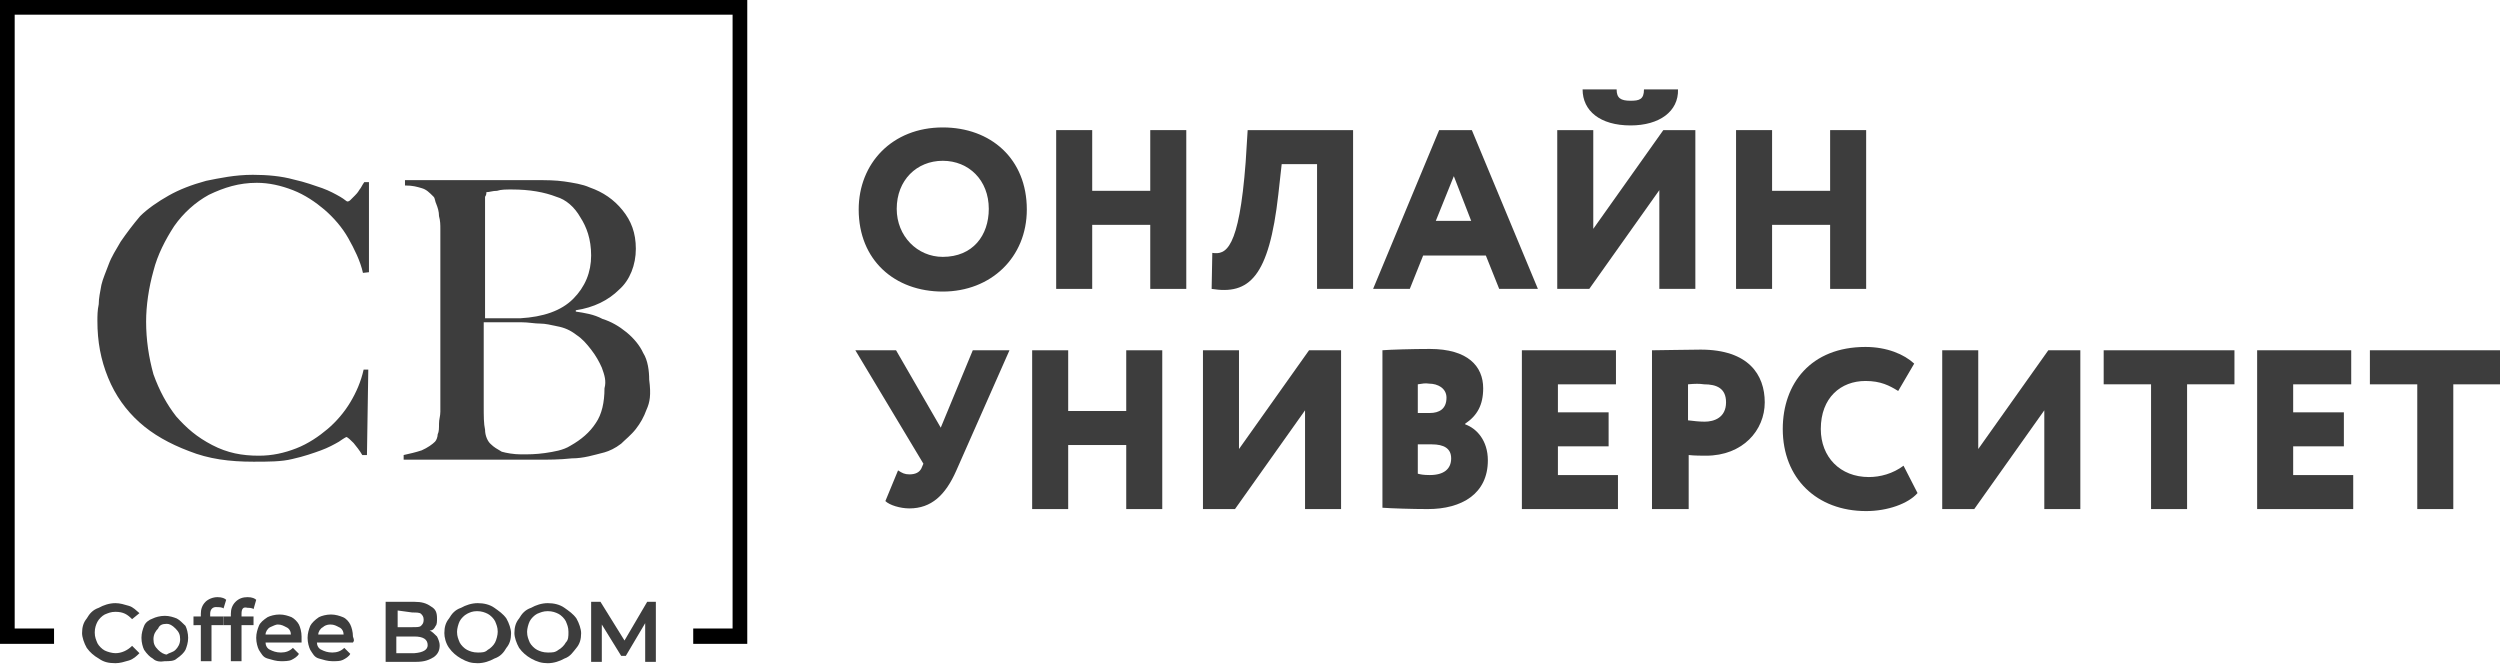
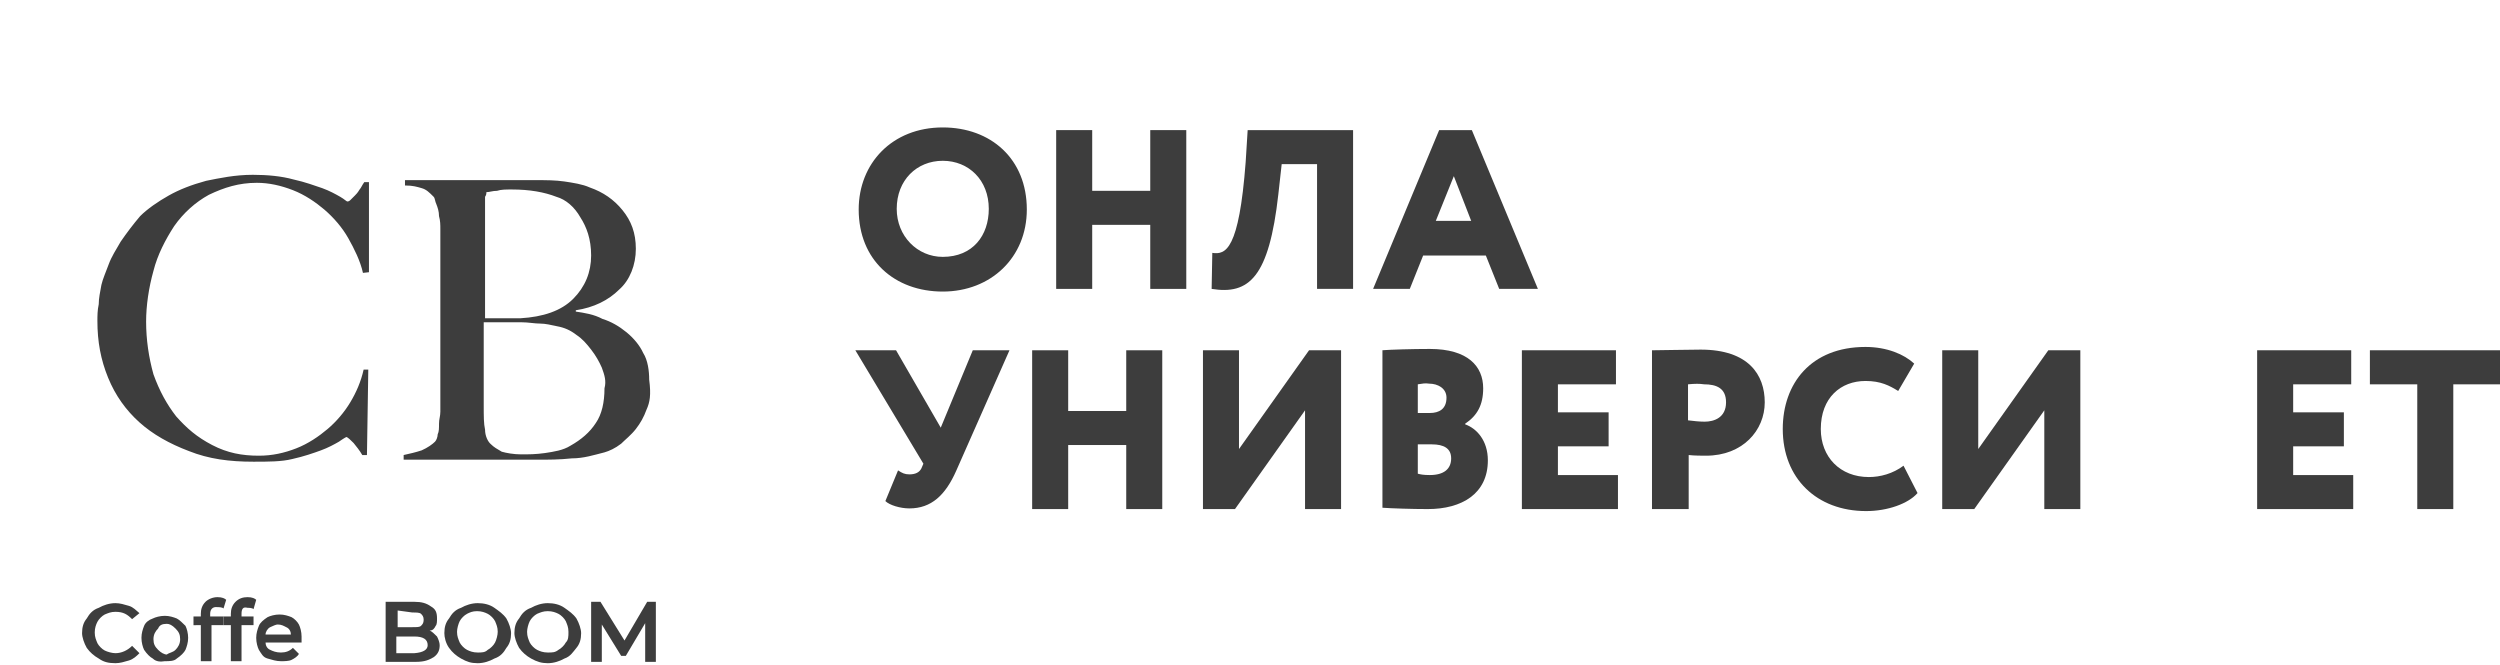
<svg xmlns="http://www.w3.org/2000/svg" id="Слой_1" x="0px" y="0px" viewBox="0 0 374.7 99.6" style="enable-background:new 0 0 374.7 99.6;" xml:space="preserve">
  <style type="text/css"> .st0{fill:#3D3D3D;} </style>
  <g>
    <g>
-       <polygon points="0,0 0,96.5 8.1,96.5 8.1,94.2 2.2,94.2 2.2,2.2 109.8,2.2 109.8,94.2 103.9,94.2 103.9,96.5 112,96.5 112,0 " />
      <path class="st0" d="M54.4,40.9c-0.4-1.8-1.3-3.6-2.2-5.2c-0.9-1.6-2.2-3.1-3.6-4.3c-1.3-1.1-2.9-2.2-4.7-2.9 c-1.8-0.7-3.6-1.1-5.4-1.1c-2.7,0-4.9,0.7-7.2,1.8c-2,1.1-3.8,2.7-5.2,4.7c-1.3,2-2.5,4.3-3.1,6.7c-0.7,2.5-1.1,5.2-1.1,7.6 c0,2.7,0.4,5.4,1.1,7.9c0.9,2.5,2,4.5,3.4,6.3c1.6,1.8,3.1,3.1,5.4,4.3s4.5,1.6,7,1.6c2,0,3.8-0.4,5.6-1.1s3.4-1.8,4.7-2.9 c1.3-1.1,2.5-2.5,3.4-4s1.6-3.1,2-4.9h0.7l-0.2,12.8h-0.7c-0.4-0.7-0.9-1.3-1.3-1.8c-0.4-0.4-0.9-0.9-1.1-0.9c0,0-0.4,0.2-1.1,0.7 c-0.7,0.4-1.6,0.9-2.7,1.3c-1.1,0.4-2.5,0.9-4.3,1.3c-1.6,0.4-3.6,0.4-5.8,0.4c-3.6,0-6.7-0.4-9.7-1.6c-2.9-1.1-5.4-2.5-7.4-4.3 c-2-1.8-3.6-4-4.7-6.7s-1.6-5.4-1.6-8.5c0-0.7,0-1.6,0.2-2.5c0-0.9,0.2-1.8,0.4-2.9c0.2-0.9,0.7-2,1.1-3.1s1.1-2.2,1.8-3.4 c0.9-1.3,1.8-2.5,2.9-3.8c1.1-1.1,2.7-2.2,4.3-3.1c1.6-0.9,3.4-1.6,5.6-2.2c2-0.4,4.3-0.9,7-0.9c2.2,0,4.3,0.2,6.1,0.7 c1.8,0.4,3.1,0.9,4.3,1.3c1.1,0.4,2,0.9,2.7,1.3c0.7,0.4,0.9,0.7,1.1,0.7c0,0,0.2,0,0.4-0.2c0.2-0.2,0.4-0.4,0.7-0.7 c0.2-0.2,0.4-0.4,0.7-0.9c0.2-0.2,0.4-0.7,0.7-1.1h0.7v13.5L54.4,40.9z M96.9,61.4c-0.4,1.1-0.9,2-1.6,2.9 c-0.7,0.9-1.6,1.6-2.2,2.2c-0.9,0.7-1.8,1.1-2.5,1.3c-1.6,0.4-3.1,0.9-4.9,0.9c-1.8,0.2-3.6,0.2-5.2,0.2h-20v-0.7 c0.9-0.2,1.8-0.4,2.7-0.7c0.9-0.4,1.6-0.9,2-1.3c0.2-0.2,0.4-0.7,0.4-1.1c0.2-0.4,0.2-0.9,0.2-1.6s0.2-1.1,0.2-1.8 c0-0.7,0-1.3,0-1.8s0-1.3,0-2.2c0-0.9,0-2,0-3.1s0-2.2,0-3.4c0-1.1,0-2.2,0-3.4s0-2.2,0-3.1c0-0.9,0-1.8,0-2.5c0-0.9,0-1.8,0-2.7 c0-0.9,0-2,0-3.1c0-0.7,0-1.3,0-2c0-0.7,0-1.3-0.2-2c0-0.7-0.2-1.3-0.4-1.8c-0.2-0.4-0.2-0.9-0.4-1.1c-0.7-0.7-1.1-1.1-1.8-1.3 c-0.7-0.2-1.3-0.4-2.5-0.4V27h19.6c1.6,0,2.9,0,4.3,0.2c1.3,0.2,2.7,0.4,3.8,0.9c2,0.7,3.6,1.8,4.9,3.4c1.3,1.6,2,3.4,2,5.8 s-0.9,4.7-2.5,6.1c-1.6,1.6-3.8,2.7-6.5,3.1v0.2c1.3,0.2,2.7,0.4,4,1.1c1.3,0.4,2.5,1.1,3.6,2c1.1,0.9,2,2,2.5,3.1 c0.7,1.1,0.9,2.7,0.9,4C97.6,59.2,97.4,60.3,96.9,61.4z M87,32.6c-0.9-1.6-2.2-2.7-3.6-3.1c-1.8-0.7-4-1.1-6.7-1.1 c-0.9,0-1.6,0-2.2,0.2c-0.7,0-1.1,0.2-1.6,0.2c0,0.2,0,0.4-0.2,0.7c0,0.2,0,0.4,0,0.7c0,0.2,0,0.7,0,1.1s0,0.9,0,1.6 c0,1.3,0,2.9,0,4.5s0,3.1,0,4.7c0,1.3,0,2.7,0,3.8s0,1.6,0,1.8c1.3,0,2.2,0,3.1,0s1.6,0,2.2,0c3.4-0.2,6.1-1.1,7.9-2.9 c1.8-1.8,2.7-4,2.7-6.5C88.6,35.8,87.9,34,87,32.6z M90.2,55.1c-0.4-0.9-0.9-1.8-1.6-2.7c-0.7-0.9-1.3-1.6-2.2-2.2 c-0.9-0.7-1.8-1.1-2.9-1.3c-0.9-0.2-1.8-0.4-2.5-0.4c-0.9,0-1.8-0.2-2.9-0.2h-5.6c0,1.3,0,2.5,0,3.8c0,1.3,0,2.5,0,3.6s0,2,0,2.9 c0,0.9,0,1.8,0,2.2c0,1.6,0,2.7,0.2,3.6c0,0.9,0.4,1.8,0.9,2.2c0.4,0.4,0.9,0.7,1.6,1.1c0.7,0.2,1.8,0.4,2.9,0.4s2.2,0,3.6-0.2 c1.3-0.2,2.7-0.4,3.8-1.1c1.6-0.9,2.9-2,3.8-3.4c0.9-1.3,1.3-3.1,1.3-5.2C90.9,57.1,90.6,56.2,90.2,55.1z" />
      <g>
        <path class="st0" d="M14.8,98.7c-0.7-0.4-1.3-0.9-1.8-1.6c-0.4-0.7-0.7-1.6-0.7-2.2c0-0.9,0.2-1.6,0.7-2.2 c0.4-0.7,0.9-1.3,1.8-1.6c0.7-0.4,1.6-0.7,2.5-0.7c0.7,0,1.3,0.2,2,0.4c0.7,0.2,1.1,0.7,1.6,1.1l-1.1,0.9 c-0.7-0.7-1.3-1.1-2.5-1.1c-0.7,0-1.1,0.2-1.6,0.4c-0.4,0.2-0.9,0.7-1.1,1.1s-0.4,0.9-0.4,1.6s0.2,1.1,0.4,1.6 c0.2,0.4,0.7,0.9,1.1,1.1c0.4,0.2,1.1,0.4,1.6,0.4c0.9,0,1.8-0.4,2.5-1.1l1.1,1.1c-0.4,0.4-0.9,0.9-1.6,1.1s-1.3,0.4-2,0.4 C16.2,99.4,15.5,99.2,14.8,98.7z" />
        <path class="st0" d="M22.9,98.7c-0.4-0.2-0.9-0.7-1.3-1.3c-0.2-0.4-0.4-1.1-0.4-1.8s0.2-1.3,0.4-1.8s0.7-0.9,1.3-1.1 c0.4-0.2,1.1-0.4,1.8-0.4s1.3,0.2,1.8,0.4c0.4,0.2,0.9,0.7,1.3,1.1c0.2,0.4,0.4,1.1,0.4,1.8s-0.2,1.3-0.4,1.8 c-0.2,0.4-0.7,0.9-1.3,1.3c-0.4,0.4-1.1,0.4-1.8,0.4C24.1,99.2,23.4,99.2,22.9,98.7z M26.3,97.4c0.4-0.4,0.7-0.9,0.7-1.6 c0-0.7-0.2-1.1-0.7-1.6s-0.9-0.7-1.3-0.7c-0.7,0-1.1,0.2-1.3,0.7c-0.4,0.4-0.7,0.9-0.7,1.6c0,0.7,0.2,1.1,0.7,1.6 c0.4,0.4,0.9,0.7,1.3,0.7C25.4,97.8,25.9,97.8,26.3,97.4z" />
        <path class="st0" d="M31.5,92v0.4h2v1.3h-1.8v5.4h-1.6v-5.4H29v-1.3h1.1V92c0-0.7,0.2-1.3,0.7-1.8c0.4-0.4,1.1-0.7,1.8-0.7 c0.7,0,1.1,0.2,1.3,0.4l-0.4,1.3c-0.2-0.2-0.7-0.2-0.9-0.2C31.9,90.9,31.5,91.3,31.5,92z" />
        <path class="st0" d="M36.2,92v0.4H38v1.3h-1.8v5.4h-1.6v-5.4h-1.1v-1.3h1.1V92c0-0.7,0.2-1.3,0.7-1.8s1.1-0.7,1.8-0.7 c0.7,0,1.1,0.2,1.3,0.4L38,91.3c-0.2-0.2-0.7-0.2-0.9-0.2C36.4,90.9,36.2,91.3,36.2,92z" />
        <path class="st0" d="M45.2,96.3h-5.4c0,0.4,0.2,0.9,0.7,1.1c0.4,0.2,0.9,0.4,1.6,0.4c0.7,0,1.3-0.2,1.8-0.7l0.9,0.9 c-0.2,0.4-0.7,0.7-1.1,0.9c-0.4,0.2-1.1,0.2-1.6,0.2c-0.7,0-1.3-0.2-2-0.4c-0.7-0.2-0.9-0.7-1.3-1.3c-0.2-0.4-0.4-1.1-0.4-1.8 s0.2-1.3,0.4-1.8s0.7-0.9,1.3-1.3c0.4-0.2,1.1-0.4,1.8-0.4c0.7,0,1.3,0.2,1.8,0.4c0.4,0.2,0.9,0.7,1.1,1.1 c0.2,0.4,0.4,1.1,0.4,1.8C45.2,96,45.2,96,45.2,96.3z M40.5,94c-0.4,0.2-0.7,0.7-0.7,1.1h3.8c0-0.4-0.2-0.9-0.7-1.1 c-0.4-0.2-0.7-0.4-1.3-0.4C41.4,93.6,40.9,93.8,40.5,94z" />
-         <path class="st0" d="M52.9,96.3h-5.4c0,0.4,0.2,0.9,0.7,1.1c0.4,0.2,0.9,0.4,1.6,0.4c0.7,0,1.3-0.2,1.8-0.7l0.9,0.9 c-0.2,0.4-0.7,0.7-1.1,0.9c-0.4,0.2-0.9,0.2-1.6,0.2s-1.3-0.2-2-0.4c-0.7-0.2-0.9-0.7-1.3-1.3c-0.2-0.4-0.4-1.1-0.4-1.8 s0.2-1.3,0.4-1.8c0.2-0.4,0.7-0.9,1.3-1.3c0.4-0.2,1.1-0.4,1.8-0.4c0.7,0,1.3,0.2,1.8,0.4s0.9,0.7,1.1,1.1 c0.2,0.4,0.4,1.1,0.4,1.8C53.1,96,53.1,96,52.9,96.3z M48.4,94c-0.4,0.2-0.7,0.7-0.7,1.1h3.8c0-0.4-0.2-0.9-0.7-1.1 c-0.4-0.2-0.7-0.4-1.3-0.4C49,93.6,48.6,93.8,48.4,94z" />
        <path class="st0" d="M65.5,95.4c0.2,0.4,0.4,0.9,0.4,1.3c0,0.7-0.2,1.3-0.9,1.8c-0.7,0.4-1.3,0.7-2.7,0.7h-4.5v-9h4.3 c1.1,0,1.8,0.2,2.5,0.7c0.7,0.4,0.9,0.9,0.9,1.8c0,0.4,0,0.9-0.2,1.1c-0.2,0.4-0.4,0.7-0.9,0.7C64.8,94.7,65,94.9,65.5,95.4z M59.6,91.5V94h2.2c0.7,0,1.1,0,1.3-0.2c0.2-0.2,0.4-0.4,0.4-0.9s-0.2-0.7-0.4-0.9c-0.2-0.2-0.7-0.2-1.3-0.2L59.6,91.5L59.6,91.5 z M64.1,96.7c0-0.9-0.7-1.3-2-1.3h-2.7v2.5h2.7C63.4,97.8,64.1,97.4,64.1,96.7z" />
        <path class="st0" d="M69.1,98.7c-0.7-0.4-1.3-0.9-1.8-1.6s-0.7-1.6-0.7-2.2c0-0.9,0.2-1.6,0.7-2.2c0.4-0.7,0.9-1.3,1.8-1.6 c0.7-0.4,1.6-0.7,2.5-0.7s1.8,0.2,2.5,0.7s1.3,0.9,1.8,1.6c0.4,0.7,0.7,1.6,0.7,2.2c0,0.9-0.2,1.6-0.7,2.2 c-0.4,0.7-0.9,1.3-1.8,1.6c-0.7,0.4-1.6,0.7-2.5,0.7C70.6,99.4,70,99.2,69.1,98.7z M73.1,97.4c0.4-0.2,0.9-0.7,1.1-1.1 c0.2-0.4,0.4-1.1,0.4-1.6c0-0.7-0.2-1.1-0.4-1.6c-0.2-0.4-0.7-0.9-1.1-1.1c-0.4-0.2-0.9-0.4-1.6-0.4S70.4,91.8,70,92 s-0.9,0.7-1.1,1.1c-0.2,0.4-0.4,1.1-0.4,1.6c0,0.7,0.2,1.1,0.4,1.6c0.2,0.4,0.7,0.9,1.1,1.1c0.4,0.2,0.9,0.4,1.6,0.4 C72.2,97.8,72.7,97.8,73.1,97.4z" />
        <path class="st0" d="M79.6,98.7c-0.7-0.4-1.3-0.9-1.8-1.6c-0.4-0.7-0.7-1.6-0.7-2.2c0-0.9,0.2-1.6,0.7-2.2 c0.4-0.7,0.9-1.3,1.8-1.6c0.7-0.4,1.6-0.7,2.5-0.7c0.9,0,1.8,0.2,2.5,0.7s1.3,0.9,1.8,1.6c0.4,0.7,0.7,1.6,0.7,2.2 c0,0.9-0.2,1.6-0.7,2.2s-0.9,1.3-1.8,1.6c-0.7,0.4-1.6,0.7-2.5,0.7C81.2,99.4,80.5,99.2,79.6,98.7z M83.7,97.4 c0.4-0.2,0.9-0.7,1.1-1.1c0.4-0.4,0.4-0.9,0.4-1.6c0-0.7-0.2-1.1-0.4-1.6c-0.2-0.4-0.7-0.9-1.1-1.1c-0.4-0.2-0.9-0.4-1.6-0.4 c-0.7,0-1.1,0.2-1.6,0.4c-0.4,0.2-0.9,0.7-1.1,1.1c-0.2,0.4-0.4,1.1-0.4,1.6c0,0.7,0.2,1.1,0.4,1.6c0.2,0.4,0.7,0.9,1.1,1.1 c0.4,0.2,0.9,0.4,1.6,0.4C82.8,97.8,83.2,97.8,83.7,97.4z" />
        <path class="st0" d="M96.7,99.2v-5.8l-2.9,4.9h-0.7l-2.9-4.7v5.6h-1.6v-9H90l3.6,5.8l3.4-5.8h1.3v9H96.7z" />
      </g>
    </g>
    <g>
      <path class="st0" d="M141.3,19.1c7.2,0,12.6,4.7,12.6,12.3c0,7.2-5.4,12.3-12.6,12.3c-7.2,0-12.6-4.7-12.6-12.3 C128.7,24.5,133.7,19.1,141.3,19.1z M141.3,38.5c4.5,0,6.9-3.2,6.9-7.2c0-4.3-3-7.2-6.9-7.2c-3.9,0-6.9,2.9-6.9,7.2 C134.4,35.4,137.5,38.5,141.3,38.5z" />
      <path class="st0" d="M172.4,33.7h-8.7v9.6h-5.4V19.5h5.4v9.1h8.7v-9.1h5.4v23.8h-5.4V33.7z" />
      <path class="st0" d="M197.3,24.6h-5.2l-0.5,4.5c-1.4,12.5-4.4,15.1-10,14.2l0.1-5.4c2,0.3,4-0.4,5-13.6l0.3-4.8h15.8v23.8h-5.4 V24.6z" />
      <path class="st0" d="M215.7,19.5h4.9l9.9,23.8h-5.8l-2-5h-9.4l-2,5h-5.5L215.7,19.5z M215.2,33.1h5.3l-2.6-6.7L215.2,33.1z" />
-       <path class="st0" d="M233.4,43.2V19.5h5.4v14.8l10.5-14.8h4.8v23.8h-5.4V28.5l-10.5,14.8H233.4z M242.3,13.4 c0,1.3,0.6,1.7,2.1,1.7c1.3,0,2-0.2,2-1.7h5.1c0.1,3.3-2.8,5.4-7.1,5.4c-4.6,0-7.2-2.2-7.2-5.4H242.3z" />
-       <path class="st0" d="M274.3,33.7h-8.7v9.6h-5.4V19.5h5.4v9.1h8.7v-9.1h5.4v23.8h-5.4V33.7z" />
      <path class="st0" d="M143.3,70.6c-1.6,3.6-3.7,5.6-7,5.6c-1.4,0-3-0.5-3.6-1.1l1.9-4.6c0.6,0.4,1,0.6,1.7,0.6 c0.9,0,1.5-0.3,1.8-0.9l0.3-0.7l-10.2-17h6.1l6.7,11.6l4.8-11.6h5.5L143.3,70.6z" />
      <path class="st0" d="M168.8,66.7h-8.7v9.6h-5.4V52.5h5.4v9.1h8.7v-9.1h5.4v23.8h-5.4V66.7z" />
      <path class="st0" d="M180.3,76.2V52.5h5.4v14.8l10.5-14.8h4.8v23.8h-5.4V61.5l-10.5,14.8H180.3z" />
      <path class="st0" d="M207.1,52.5c1.3-0.1,4.6-0.2,7.2-0.2c5.7,0,8,2.6,8,5.9c0,2.5-0.9,4.1-2.7,5.3v0.1c1.7,0.6,3.4,2.4,3.4,5.4 c0,5-3.9,7.3-9,7.3c-2.3,0-5.4-0.1-6.8-0.2V52.5z M212.5,57.6v4.3h1.8c1.4,0,2.5-0.6,2.5-2.3c0-1.4-1.3-2.1-2.6-2.1 C213.6,57.4,213.2,57.5,212.5,57.6z M212.5,66.6v4.4c0.4,0.1,0.8,0.2,1.8,0.2c2.1,0,3.2-0.9,3.2-2.5c0-1.5-1.1-2.1-2.9-2.1H212.5z " />
      <path class="st0" d="M228.1,52.5h14.1v5.1h-8.7v4.2h7.6v5.1h-7.6v4.3h9v5.1h-14.4V52.5z" />
      <path class="st0" d="M247.6,76.2V52.5c1.3,0,5.4-0.1,7.3-0.1c7.2,0,9.6,3.8,9.6,7.9c0,4.2-3.3,8-8.8,8c-0.5,0-1.8,0-2.6-0.1v8.1 H247.6z M253,57.6V63c0.8,0.1,1.7,0.2,2.5,0.2c1.4,0,3.2-0.6,3.2-2.9c0-2.1-1.4-2.7-3.3-2.7C254.7,57.5,254.1,57.5,253,57.6z" />
      <path class="st0" d="M287.4,73.9c-1.4,1.6-4.5,2.7-7.7,2.7c-7.4,0-12.5-4.9-12.5-12.3c0-6.8,4.2-12.3,12.4-12.3 c3.2,0,5.8,1.1,7.3,2.5l-2.4,4.1c-1.3-0.8-2.6-1.5-4.9-1.5c-3.7,0-6.7,2.5-6.7,7.2c0,4.2,2.9,7.2,7.2,7.2c1.7,0,3.6-0.5,5.2-1.7 L287.4,73.9z" />
      <path class="st0" d="M291.1,76.2V52.5h5.4v14.8L307,52.5h4.8v23.8h-5.4V61.5l-10.5,14.8H291.1z" />
-       <path class="st0" d="M315.2,52.5h19.7v5.1h-7.1v18.7h-5.4V57.6h-7.1V52.5z" />
      <path class="st0" d="M338.3,52.5h14.1v5.1h-8.7v4.2h7.6v5.1h-7.6v4.3h9v5.1h-14.4V52.5z" />
      <path class="st0" d="M355.1,52.5h19.7v5.1h-7.1v18.7h-5.4V57.6h-7.1V52.5z" />
    </g>
  </g>
</svg>